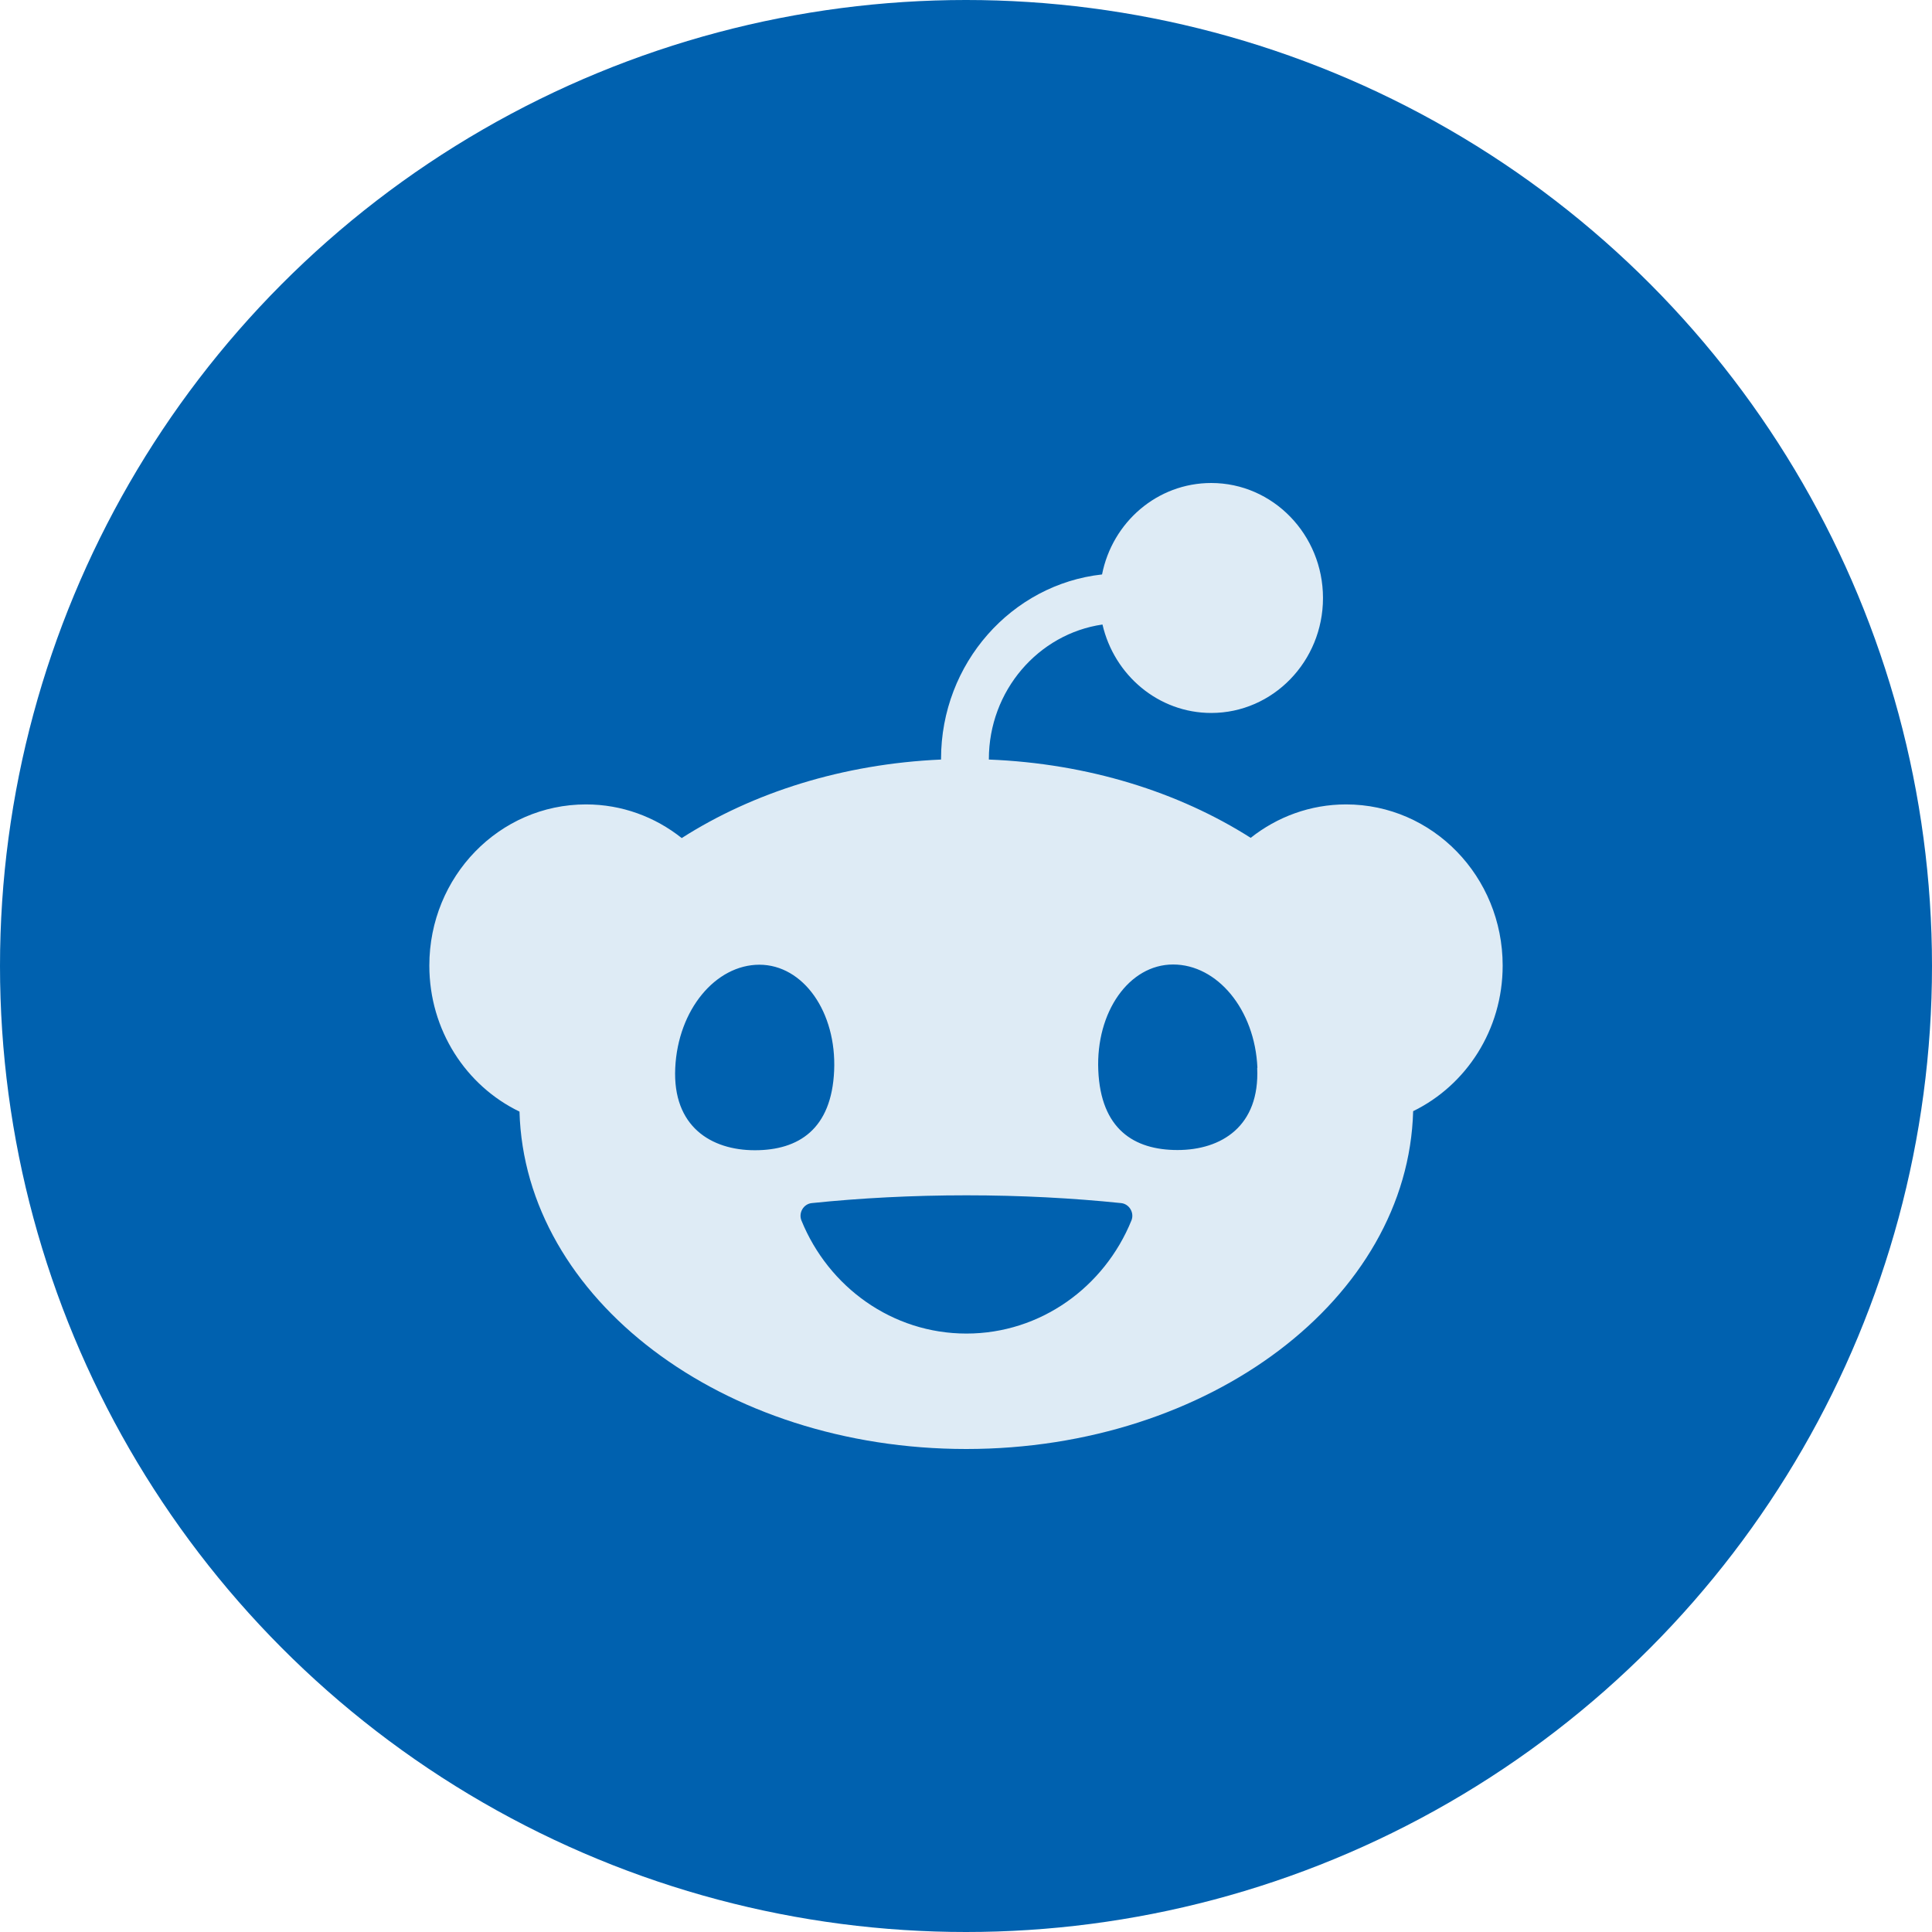
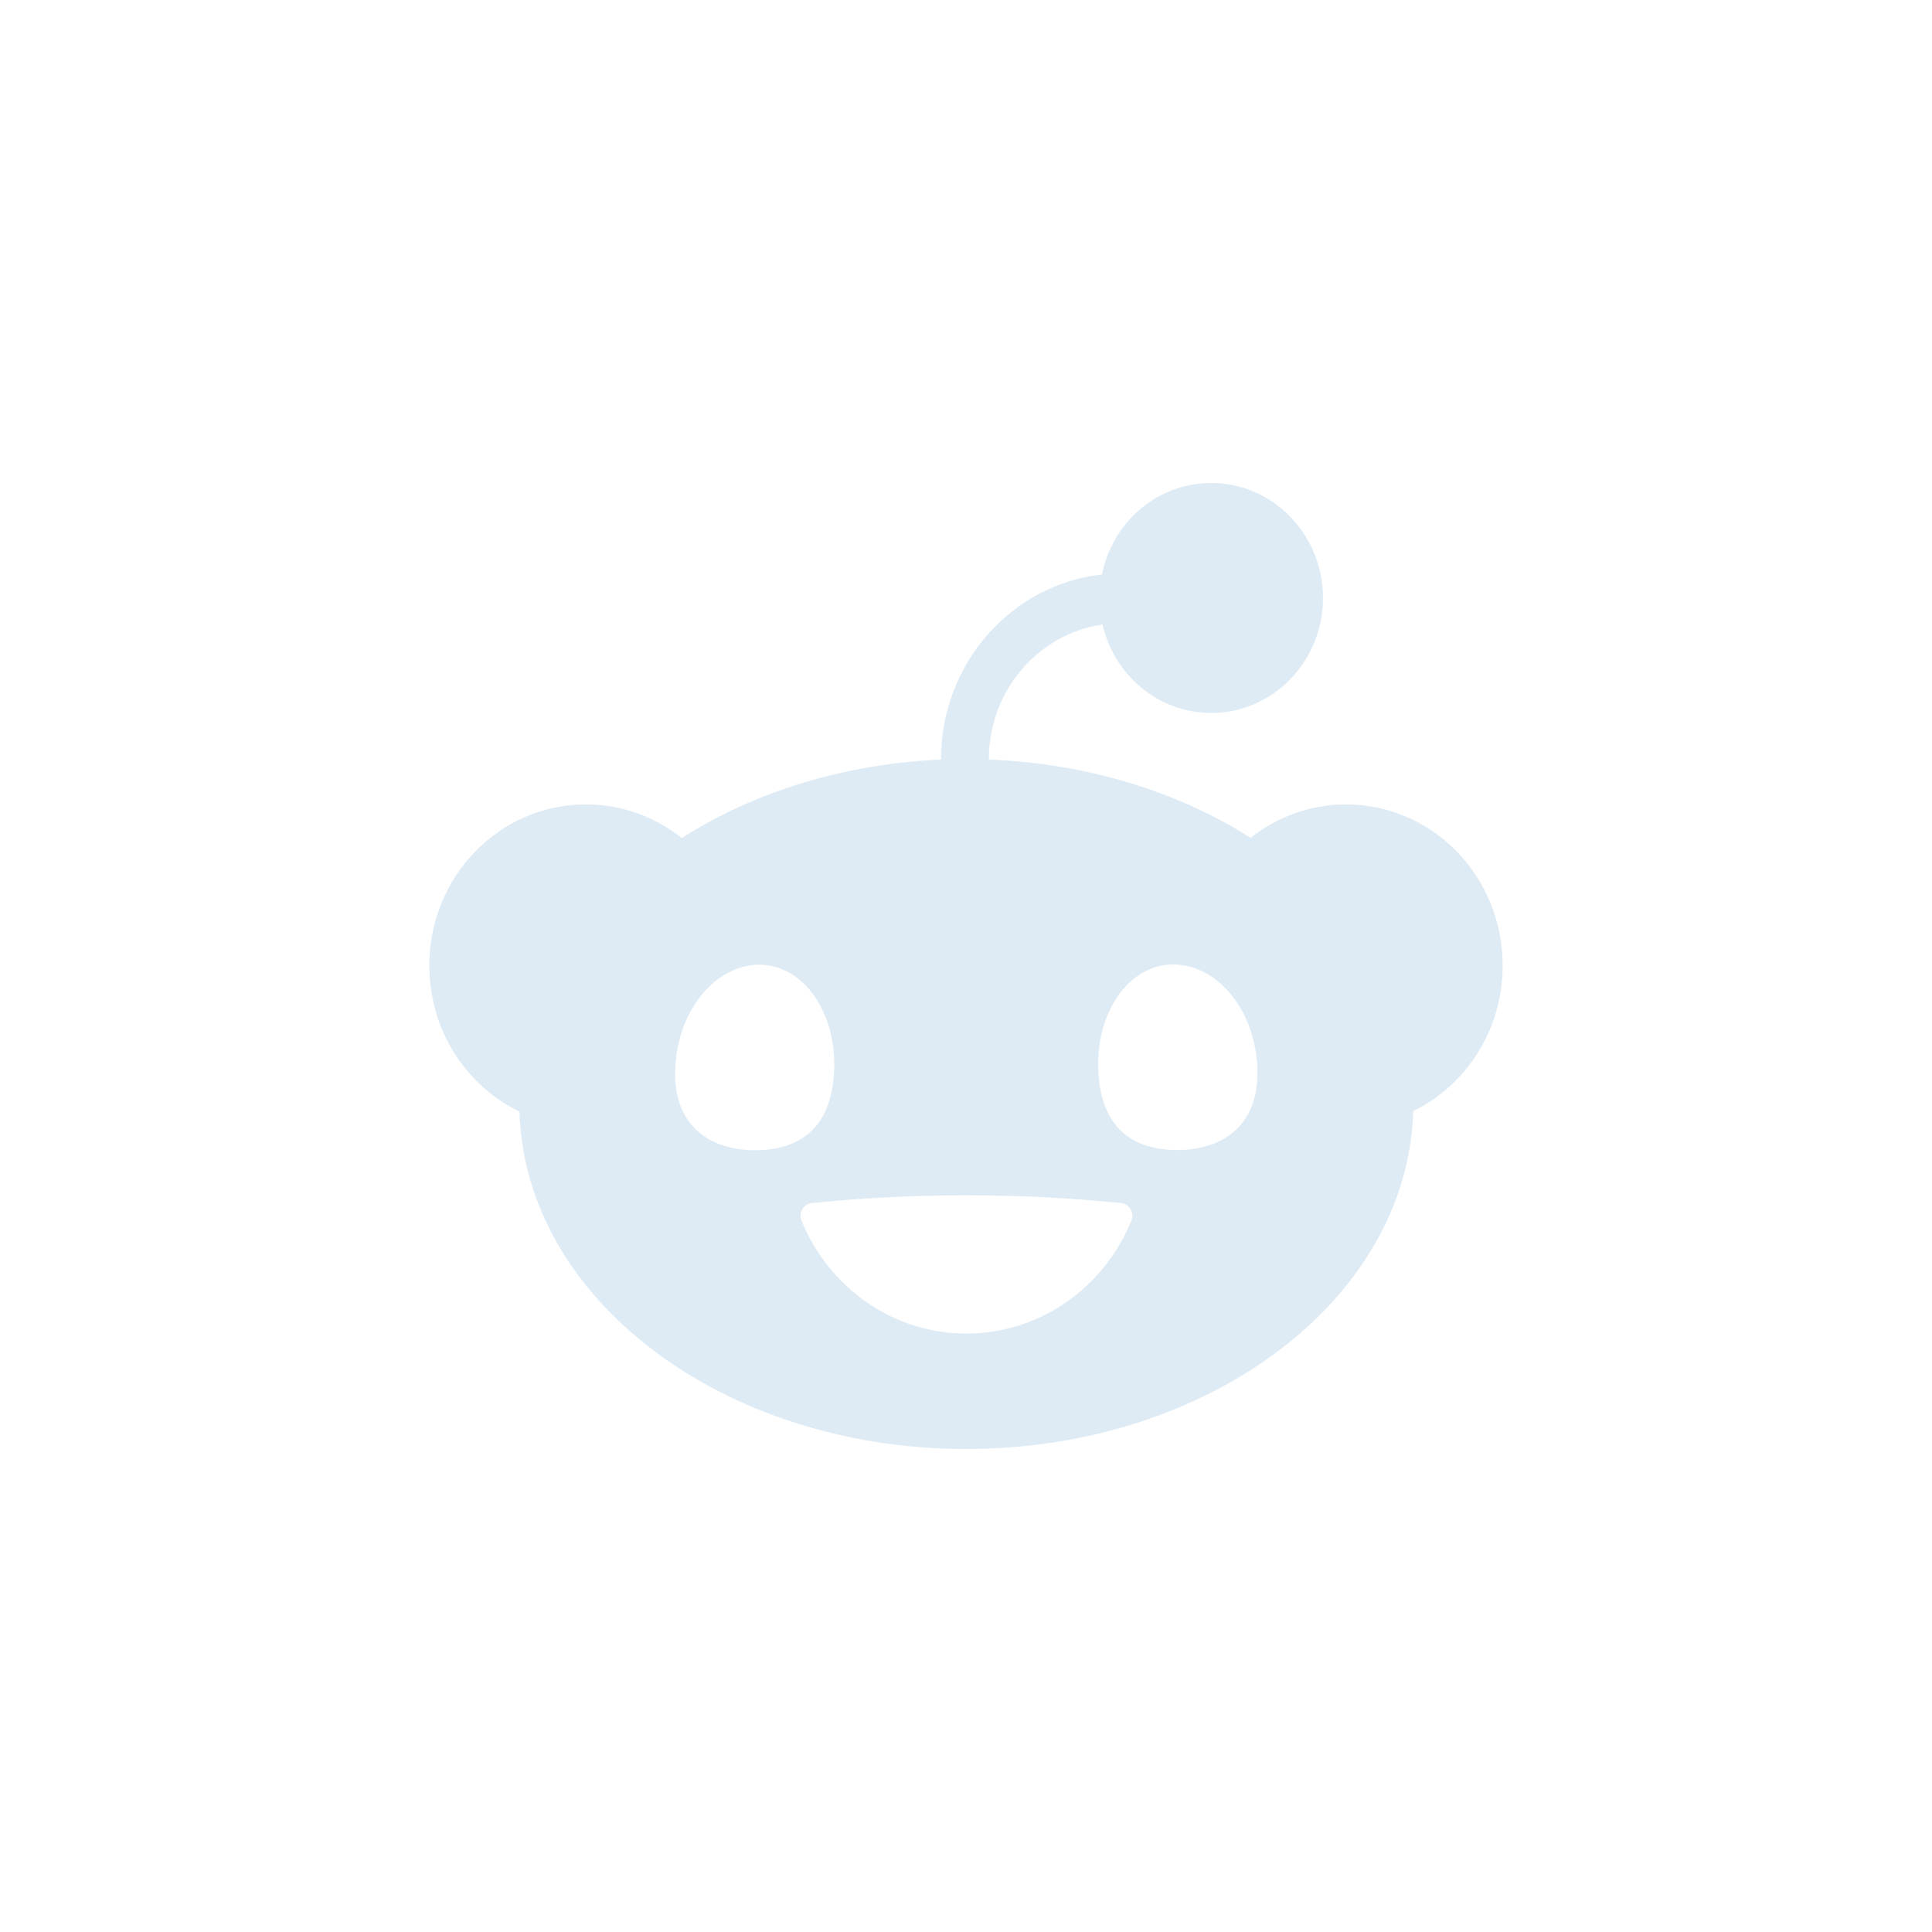
<svg xmlns="http://www.w3.org/2000/svg" width="36" height="36" viewBox="0 0 36 36" fill="none">
-   <circle cx="18" cy="18" r="18" fill="#0061AF" />
  <path d="M22.57 13.285C21.586 13.285 20.762 12.582 20.543 11.637C19.348 11.81 18.426 12.871 18.426 14.145V14.153C20.277 14.226 21.965 14.76 23.305 15.612C23.797 15.222 24.414 14.989 25.082 14.989C26.695 14.989 28 16.332 28 17.992C28 19.19 27.32 20.223 26.332 20.705C26.238 24.194 22.543 27 18.004 27C13.465 27 9.777 24.198 9.68 20.713C8.688 20.235 8 19.198 8 17.992C8 16.332 9.305 14.989 10.918 14.989C11.59 14.989 12.207 15.222 12.703 15.616C14.031 14.768 15.703 14.234 17.535 14.153V14.141C17.535 12.36 18.852 10.889 20.535 10.704C20.727 9.732 21.562 9 22.57 9C23.719 9 24.652 9.961 24.652 11.143C24.652 12.324 23.719 13.285 22.57 13.285ZM14.152 17.976C13.336 17.976 12.633 18.812 12.582 19.901C12.531 20.991 13.25 21.433 14.066 21.433C14.883 21.433 15.496 21.039 15.543 19.95C15.59 18.86 14.969 17.976 14.148 17.976H14.152ZM23.43 19.897C23.383 18.808 22.68 17.972 21.859 17.972C21.039 17.972 20.418 18.856 20.465 19.945C20.512 21.035 21.125 21.429 21.941 21.429C22.758 21.429 23.477 20.987 23.426 19.897H23.43ZM21.082 22.743C21.141 22.599 21.043 22.434 20.891 22.418C19.992 22.325 19.02 22.273 18.008 22.273C16.996 22.273 16.023 22.325 15.125 22.418C14.973 22.434 14.875 22.599 14.934 22.743C15.438 23.981 16.625 24.849 18.008 24.849C19.391 24.849 20.578 23.981 21.082 22.743Z" fill="#DEEBF5" />
</svg>